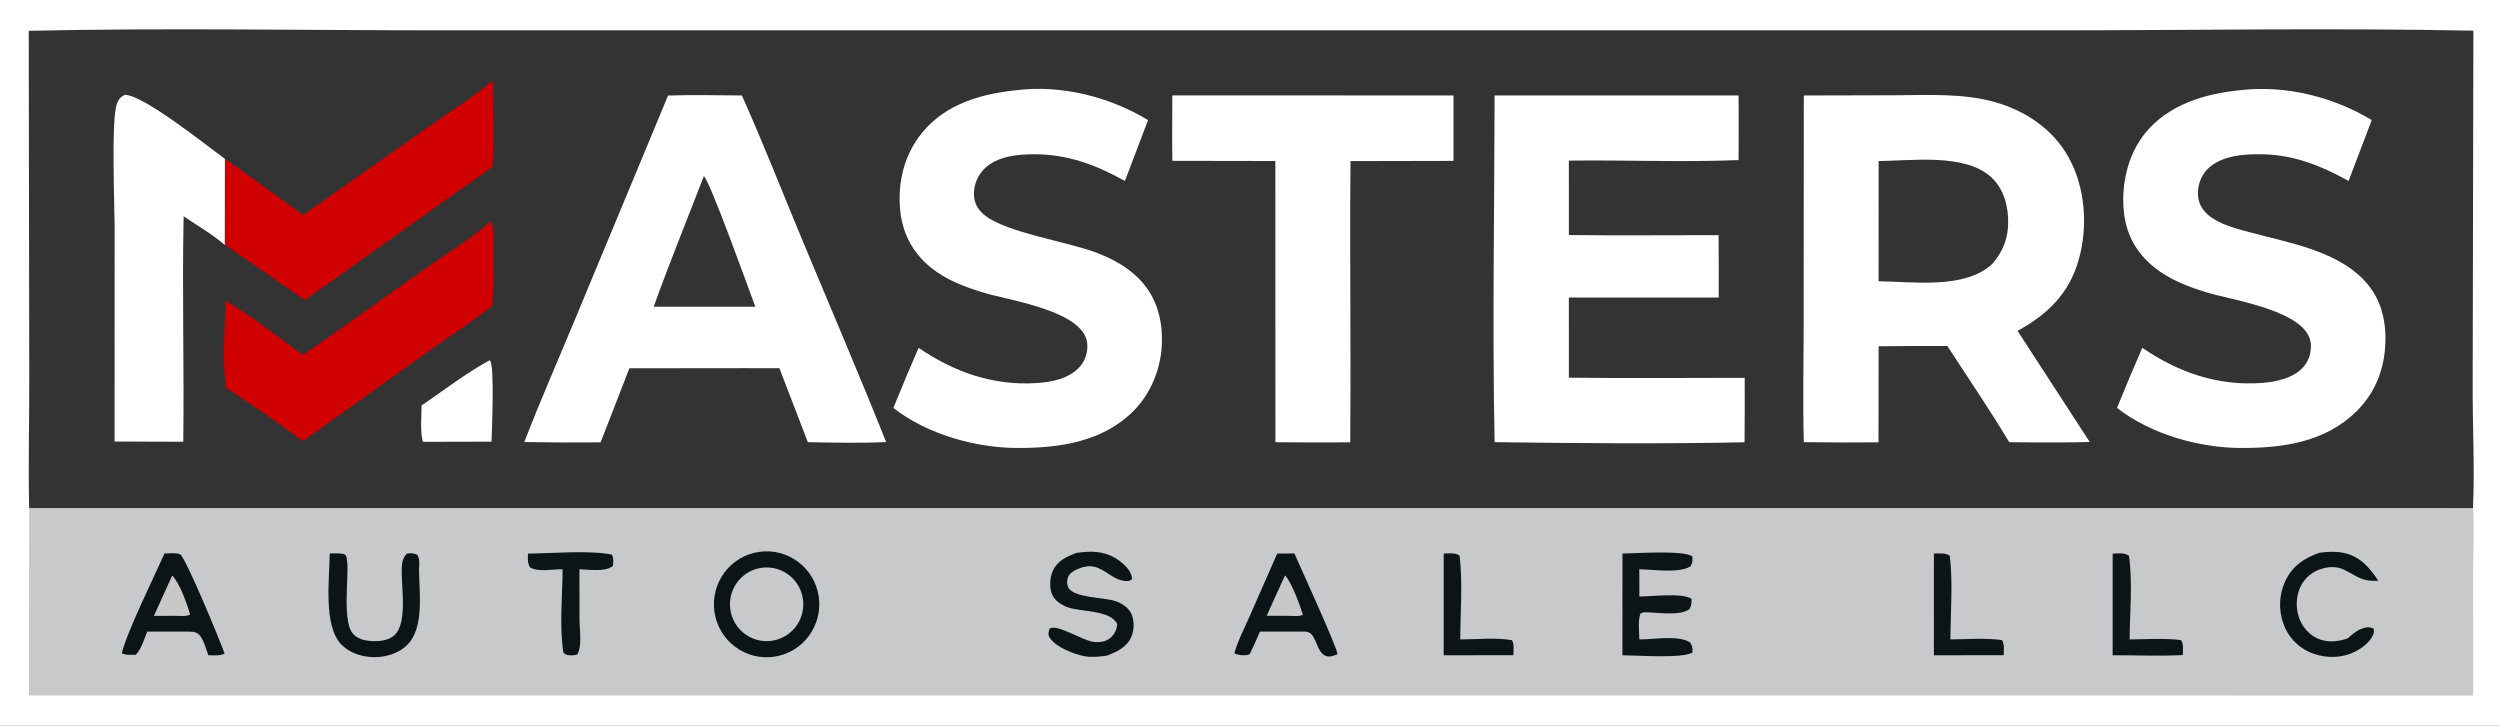
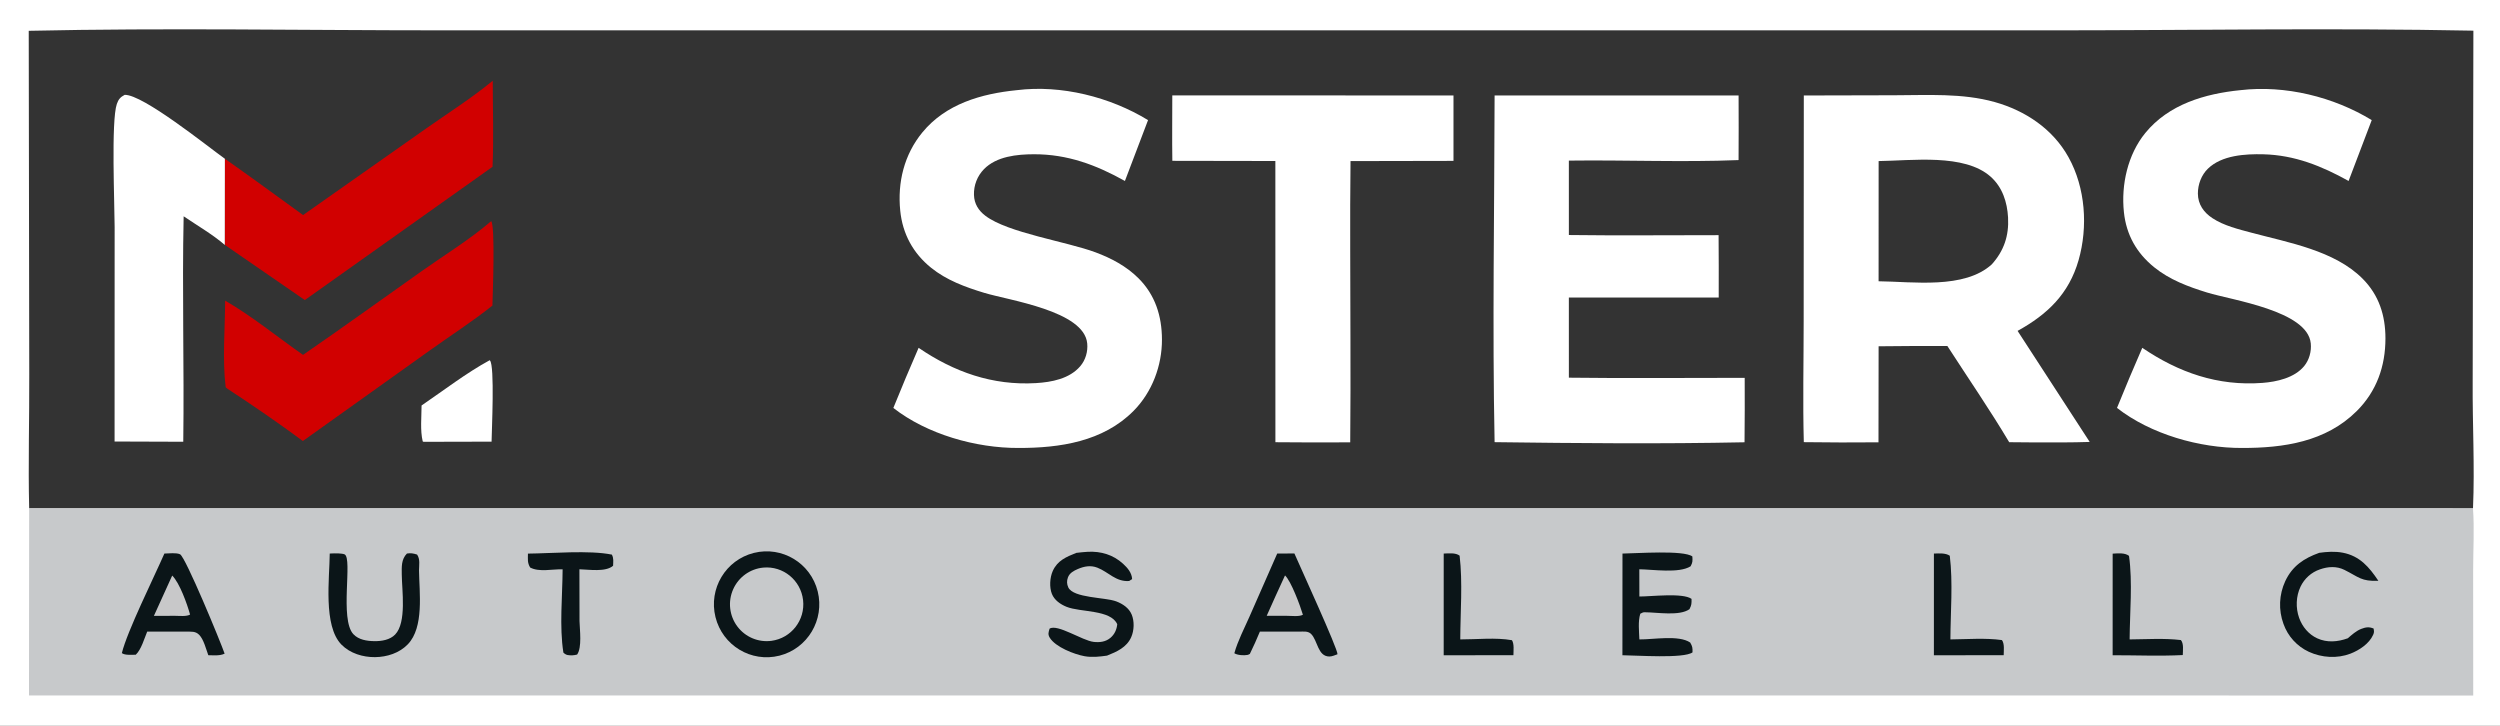
<svg xmlns="http://www.w3.org/2000/svg" width="124" height="36" viewBox="0 0 124 36" fill="none">
  <rect x="0" y="0" width="124" height="36" fill="#333333" stroke="none" />
  <g clip-path="url(#clip0_97416_6352)">
    <path d="M-0.101 -0.045L124.186 -0.041C124.096 4.15 124.176 8.362 124.175 12.555L124.182 36.045L-0.097 36.047L-0.101 -0.045ZM1.447 25.212L122.661 25.215C122.751 23.134 122.631 21.041 122.645 18.96L122.68 1.521C115.654 1.38 108.6 1.506 101.571 1.506L60.709 1.506L21.885 1.505C15.073 1.505 8.234 1.377 1.425 1.528L1.451 18.56C1.46 20.777 1.393 22.994 1.447 25.212Z" fill="white" />
    <path d="M89.469 4.736L93.953 4.725C95.608 4.723 97.329 4.61 98.94 5.062C100.458 5.489 101.82 6.395 102.599 7.799C103.441 9.314 103.57 11.253 103.097 12.906C102.619 14.578 101.548 15.598 100.072 16.412L103.649 21.92C103.198 21.941 102.745 21.936 102.293 21.944C101.414 21.948 100.535 21.945 99.656 21.933C98.692 20.314 97.612 18.746 96.59 17.162C95.454 17.157 94.317 17.162 93.179 17.176L93.173 21.939C91.938 21.951 90.704 21.948 89.469 21.931C89.415 19.935 89.462 17.924 89.462 15.927L89.469 4.736ZM93.178 13.951C94.88 13.968 97.433 14.355 98.796 13.109C99.396 12.439 99.648 11.694 99.6 10.791C99.559 10.026 99.32 9.283 98.735 8.763C97.431 7.605 94.825 7.97 93.18 7.989L93.178 13.951Z" fill="white" />
-     <path d="M33.136 4.74C34.351 4.692 35.582 4.733 36.798 4.735C37.859 7.106 38.81 9.543 39.809 11.941C41.195 15.266 42.618 18.581 43.953 21.926C42.667 21.985 41.355 21.956 40.068 21.931L38.658 18.262L36.858 18.261L31.217 18.267L29.791 21.94C28.529 21.952 27.267 21.948 26.005 21.926C26.783 19.907 27.659 17.917 28.489 15.918L33.136 4.74ZM32.423 15.213L35.06 15.213L37.463 15.214C37.163 14.408 35.22 8.99 34.911 8.737C34.081 10.892 33.203 13.04 32.423 15.213Z" fill="white" />
    <path d="M74.132 4.736L86.234 4.734C86.245 5.802 86.234 6.872 86.233 7.94C83.441 8.054 80.611 7.929 77.815 7.966L77.816 11.657C80.29 11.69 82.768 11.662 85.242 11.664C85.256 12.694 85.246 13.726 85.248 14.757L77.815 14.758L77.816 18.733C80.721 18.77 83.63 18.739 86.537 18.741C86.542 19.806 86.54 20.872 86.529 21.937C82.409 22.022 78.254 21.986 74.132 21.931C74.018 16.208 74.123 10.461 74.132 4.736Z" fill="white" />
    <path d="M50.427 4.473C52.634 4.197 55.06 4.807 56.943 5.958L55.796 8.976C54.365 8.177 52.95 7.648 51.285 7.651C50.443 7.653 49.427 7.753 48.803 8.392C48.472 8.732 48.293 9.194 48.309 9.669C48.321 10.107 48.535 10.446 48.878 10.705C49.997 11.552 52.893 11.978 54.339 12.516C55.124 12.809 55.86 13.199 56.461 13.794C57.297 14.623 57.629 15.673 57.633 16.836C57.638 18.139 57.145 19.451 56.224 20.381C54.71 21.907 52.564 22.222 50.521 22.219C48.407 22.228 45.983 21.541 44.31 20.234C44.715 19.234 45.132 18.24 45.563 17.252C47.32 18.451 49.228 19.13 51.384 19.002C52.16 18.955 53.044 18.79 53.58 18.165C53.845 17.855 53.965 17.437 53.926 17.033C53.771 15.414 50.045 14.9 48.811 14.523C47.875 14.238 46.946 13.899 46.175 13.275C45.286 12.556 44.767 11.595 44.652 10.454C44.51 9.044 44.845 7.669 45.749 6.568C46.912 5.152 48.679 4.648 50.427 4.473Z" fill="white" />
    <path d="M111.123 4.472C113.346 4.212 115.74 4.801 117.638 5.957L116.49 8.976C115.16 8.235 113.815 7.692 112.266 7.653C111.364 7.631 110.205 7.696 109.513 8.366C109.187 8.681 109.014 9.149 109.015 9.6C109.017 10.135 109.306 10.538 109.737 10.821C110.307 11.197 111.027 11.369 111.68 11.544C113.508 12.033 115.791 12.426 117.181 13.819C117.998 14.637 118.318 15.645 118.318 16.789C118.317 18.169 117.879 19.407 116.895 20.388C115.364 21.916 113.265 22.222 111.207 22.219C109.095 22.227 106.676 21.539 105.003 20.233C105.408 19.234 105.825 18.241 106.257 17.252C108.064 18.478 110.002 19.158 112.214 18.992C112.926 18.938 113.805 18.744 114.286 18.159C114.54 17.851 114.654 17.424 114.614 17.029C114.454 15.409 110.706 14.891 109.468 14.508C108.534 14.22 107.611 13.876 106.842 13.252C105.971 12.544 105.464 11.645 105.346 10.524C105.202 9.167 105.534 7.665 106.406 6.597C107.571 5.171 109.366 4.648 111.123 4.472Z" fill="white" />
    <path d="M58.146 4.731L72.093 4.735L72.093 7.98L66.986 7.99C66.95 10.932 66.983 13.878 66.982 16.821C66.989 18.527 66.985 20.234 66.971 21.94C65.734 21.948 64.497 21.946 63.26 21.934L63.258 7.986L58.148 7.977C58.131 6.897 58.147 5.812 58.146 4.731Z" fill="white" />
    <path d="M5.683 21.899L5.686 11.262C5.685 10.121 5.507 5.996 5.795 5.157C5.872 4.931 5.975 4.811 6.185 4.704C7.091 4.683 10.26 7.233 11.156 7.877L11.153 12.15C10.542 11.624 9.778 11.183 9.109 10.728C9.028 14.452 9.14 18.185 9.09 21.911L5.683 21.899Z" fill="white" />
    <path d="M15.032 10.667L21.12 6.384C22.224 5.607 23.399 4.864 24.44 4.005C24.441 5.421 24.491 6.858 24.43 8.272L15.119 14.883L11.156 12.15L11.158 7.877C12.46 8.792 13.743 9.734 15.032 10.667Z" fill="#D10000" />
    <path d="M24.363 10.969C24.568 11.218 24.439 14.611 24.424 15.157C23.433 15.946 22.341 16.65 21.308 17.388L15.022 21.875C13.808 20.974 12.547 20.112 11.283 19.282L11.194 19.209C11.026 17.837 11.162 16.301 11.167 14.912C12.493 15.676 13.771 16.723 15.03 17.602C17.014 16.237 18.968 14.824 20.935 13.435C22.07 12.634 23.311 11.873 24.363 10.969Z" fill="#D10000" />
    <path d="M24.288 17.867C24.293 17.872 24.298 17.876 24.302 17.881C24.544 18.137 24.389 21.381 24.382 21.906L21.005 21.914L20.967 21.893C20.835 21.346 20.909 20.674 20.91 20.111C22.012 19.361 23.12 18.504 24.288 17.867Z" fill="white" />
    <path d="M122.66 25.215C122.734 26.225 122.668 27.289 122.668 28.303L122.672 34.497L1.438 34.495L1.446 25.212L122.66 25.215Z" fill="#C7C9CB" />
    <path d="M37.395 27.424C38.794 27.075 40.211 27.931 40.559 29.337C40.908 30.743 40.058 32.168 38.66 32.521C37.258 32.874 35.838 32.018 35.488 30.609C35.138 29.2 35.992 27.773 37.395 27.424Z" fill="#0B1518" />
    <path d="M37.858 28.153C38.844 28.061 39.722 28.78 39.833 29.769C39.944 30.758 39.247 31.654 38.265 31.785C37.612 31.872 36.964 31.598 36.569 31.068C36.175 30.538 36.096 29.836 36.364 29.231C36.631 28.626 37.203 28.214 37.858 28.153Z" fill="#C7C9CB" />
    <path d="M8.154 27.456C8.368 27.453 8.739 27.404 8.93 27.492C9.199 27.617 10.947 31.854 11.141 32.421C10.904 32.538 10.591 32.5 10.332 32.499C10.223 32.203 10.105 31.721 9.884 31.492C9.692 31.294 9.483 31.336 9.228 31.328L7.301 31.327C7.158 31.672 7.004 32.224 6.733 32.475C6.538 32.472 6.203 32.512 6.044 32.394C6.307 31.314 7.626 28.66 8.154 27.456Z" fill="#0B1518" />
    <path d="M8.541 28.548C8.911 28.912 9.285 29.967 9.428 30.483C9.243 30.587 8.915 30.545 8.702 30.545L7.634 30.546L8.541 28.548Z" fill="#C8C8C9" />
    <path d="M63.35 27.456L64.202 27.452C64.475 28.081 66.363 32.2 66.34 32.451C66.219 32.495 66.064 32.565 65.934 32.563C65.355 32.558 65.359 31.768 65.031 31.445C64.871 31.287 64.653 31.331 64.445 31.328L62.49 31.328C62.334 31.702 62.173 32.07 61.993 32.433C61.959 32.454 61.92 32.474 61.881 32.483C61.704 32.521 61.371 32.499 61.223 32.4C61.394 31.785 61.713 31.179 61.97 30.595L63.35 27.456Z" fill="#0B1518" />
    <path d="M63.737 28.541C64.04 28.825 64.49 30.042 64.624 30.491C64.44 30.596 64.053 30.545 63.837 30.545L62.828 30.545C63.123 29.874 63.432 29.208 63.737 28.541Z" fill="#C8C8C9" />
    <path d="M53.388 27.422C53.576 27.399 53.765 27.381 53.954 27.369C54.605 27.335 55.214 27.515 55.7 27.959C55.927 28.166 56.138 28.41 56.153 28.723L56.004 28.818C55.342 28.865 54.99 28.375 54.428 28.156C54.097 28.027 53.774 28.088 53.459 28.224C53.255 28.311 53.05 28.421 52.969 28.642C52.907 28.81 52.912 28.971 52.986 29.132C53.234 29.67 54.821 29.619 55.372 29.831C55.69 29.954 55.994 30.154 56.131 30.48C56.271 30.814 56.255 31.272 56.108 31.603C55.882 32.113 55.392 32.327 54.908 32.519C54.536 32.571 54.169 32.615 53.796 32.548C53.282 32.455 52.351 32.094 52.067 31.629C51.965 31.461 52.008 31.357 52.059 31.182C52.443 30.93 53.68 31.774 54.246 31.838C54.545 31.872 54.844 31.836 55.08 31.635C55.285 31.461 55.39 31.224 55.415 30.961C55.086 30.229 53.596 30.379 52.899 30.097C52.598 29.975 52.297 29.769 52.173 29.455C52.044 29.126 52.072 28.651 52.214 28.328C52.446 27.801 52.892 27.619 53.388 27.422Z" fill="#0B1518" />
    <path d="M80.475 27.457C81.156 27.45 83.51 27.275 83.941 27.6C83.953 27.825 83.96 27.892 83.853 28.089C83.278 28.45 81.986 28.244 81.31 28.236L81.313 29.587C81.901 29.589 83.461 29.392 83.9 29.704C83.904 29.935 83.903 30.012 83.797 30.216C83.303 30.566 82.215 30.373 81.609 30.369C81.507 30.357 81.449 30.393 81.358 30.441C81.24 30.833 81.299 31.307 81.313 31.715C82.002 31.724 83.266 31.483 83.834 31.87C83.947 32.068 83.953 32.129 83.949 32.357C83.518 32.676 81.153 32.504 80.472 32.5L80.475 27.457Z" fill="#0B1518" />
    <path d="M16.355 27.456C16.501 27.451 16.654 27.439 16.799 27.45C16.873 27.455 17.028 27.464 17.093 27.497C17.497 27.7 16.839 30.715 17.525 31.453C17.789 31.736 18.198 31.795 18.565 31.801C18.92 31.807 19.339 31.741 19.598 31.474C20.178 30.876 19.934 29.269 19.928 28.502C19.924 28.112 19.898 27.748 20.184 27.455C20.379 27.425 20.502 27.447 20.688 27.507C20.847 27.737 20.785 28.02 20.783 28.297C20.797 29.391 21.041 31.112 20.228 31.957C19.808 32.393 19.195 32.588 18.601 32.594C18.003 32.6 17.365 32.409 16.936 31.973C16.022 31.042 16.346 28.678 16.355 27.456Z" fill="#0B1518" />
    <path d="M115.033 27.42C115.424 27.366 115.818 27.34 116.207 27.415C117.047 27.579 117.511 28.127 117.967 28.808C117.115 28.843 117.001 28.623 116.281 28.265C115.892 28.072 115.469 28.1 115.068 28.241C114.644 28.385 114.298 28.695 114.105 29.101C113.88 29.577 113.86 30.149 114.036 30.645C114.193 31.085 114.506 31.463 114.932 31.66C115.424 31.887 115.955 31.838 116.45 31.659C116.654 31.484 116.865 31.291 117.116 31.193C117.34 31.105 117.515 31.083 117.731 31.176C117.753 31.319 117.766 31.358 117.707 31.489C117.511 31.928 117.019 32.252 116.585 32.42C115.922 32.675 115.162 32.624 114.52 32.33C113.931 32.057 113.477 31.557 113.26 30.944C113.007 30.253 113.04 29.489 113.35 28.822C113.707 28.067 114.274 27.693 115.033 27.42Z" fill="#0B1518" />
    <path d="M26.186 27.459C27.368 27.449 29.23 27.28 30.349 27.509C30.446 27.697 30.415 27.856 30.409 28.062C30.042 28.385 29.214 28.248 28.739 28.236L28.744 30.812C28.756 31.243 28.874 32.115 28.625 32.466C28.548 32.484 28.468 32.503 28.389 32.504C28.195 32.506 28.079 32.504 27.944 32.368C27.74 31.072 27.899 29.558 27.906 28.238C27.398 28.223 26.749 28.389 26.296 28.149C26.151 27.908 26.185 27.734 26.186 27.459Z" fill="#0B1518" />
    <path d="M104.788 27.461C105.049 27.448 105.387 27.406 105.599 27.571C105.782 28.88 105.638 30.385 105.629 31.715C106.465 31.709 107.344 31.648 108.172 31.747C108.323 31.921 108.269 32.271 108.266 32.491C107.118 32.55 105.939 32.498 104.787 32.5L104.788 27.461Z" fill="#0B1518" />
    <path d="M71.608 27.457C71.853 27.448 72.201 27.407 72.397 27.561C72.554 28.895 72.434 30.366 72.429 31.715C73.25 31.717 74.189 31.611 74.993 31.754C75.112 31.942 75.066 32.28 75.066 32.499L71.607 32.5L71.608 27.457Z" fill="#0B1518" />
    <path d="M95.922 27.457C96.177 27.449 96.496 27.42 96.709 27.564C96.873 28.892 96.745 30.371 96.74 31.715C97.572 31.708 98.472 31.633 99.296 31.748C99.433 31.929 99.384 32.278 99.383 32.499L95.921 32.5L95.922 27.457Z" fill="#0B1518" />
  </g>
  <defs>
    <clipPath id="clip0_97416_6352">
      <rect width="124" height="36" fill="white" />
    </clipPath>
  </defs>
</svg>